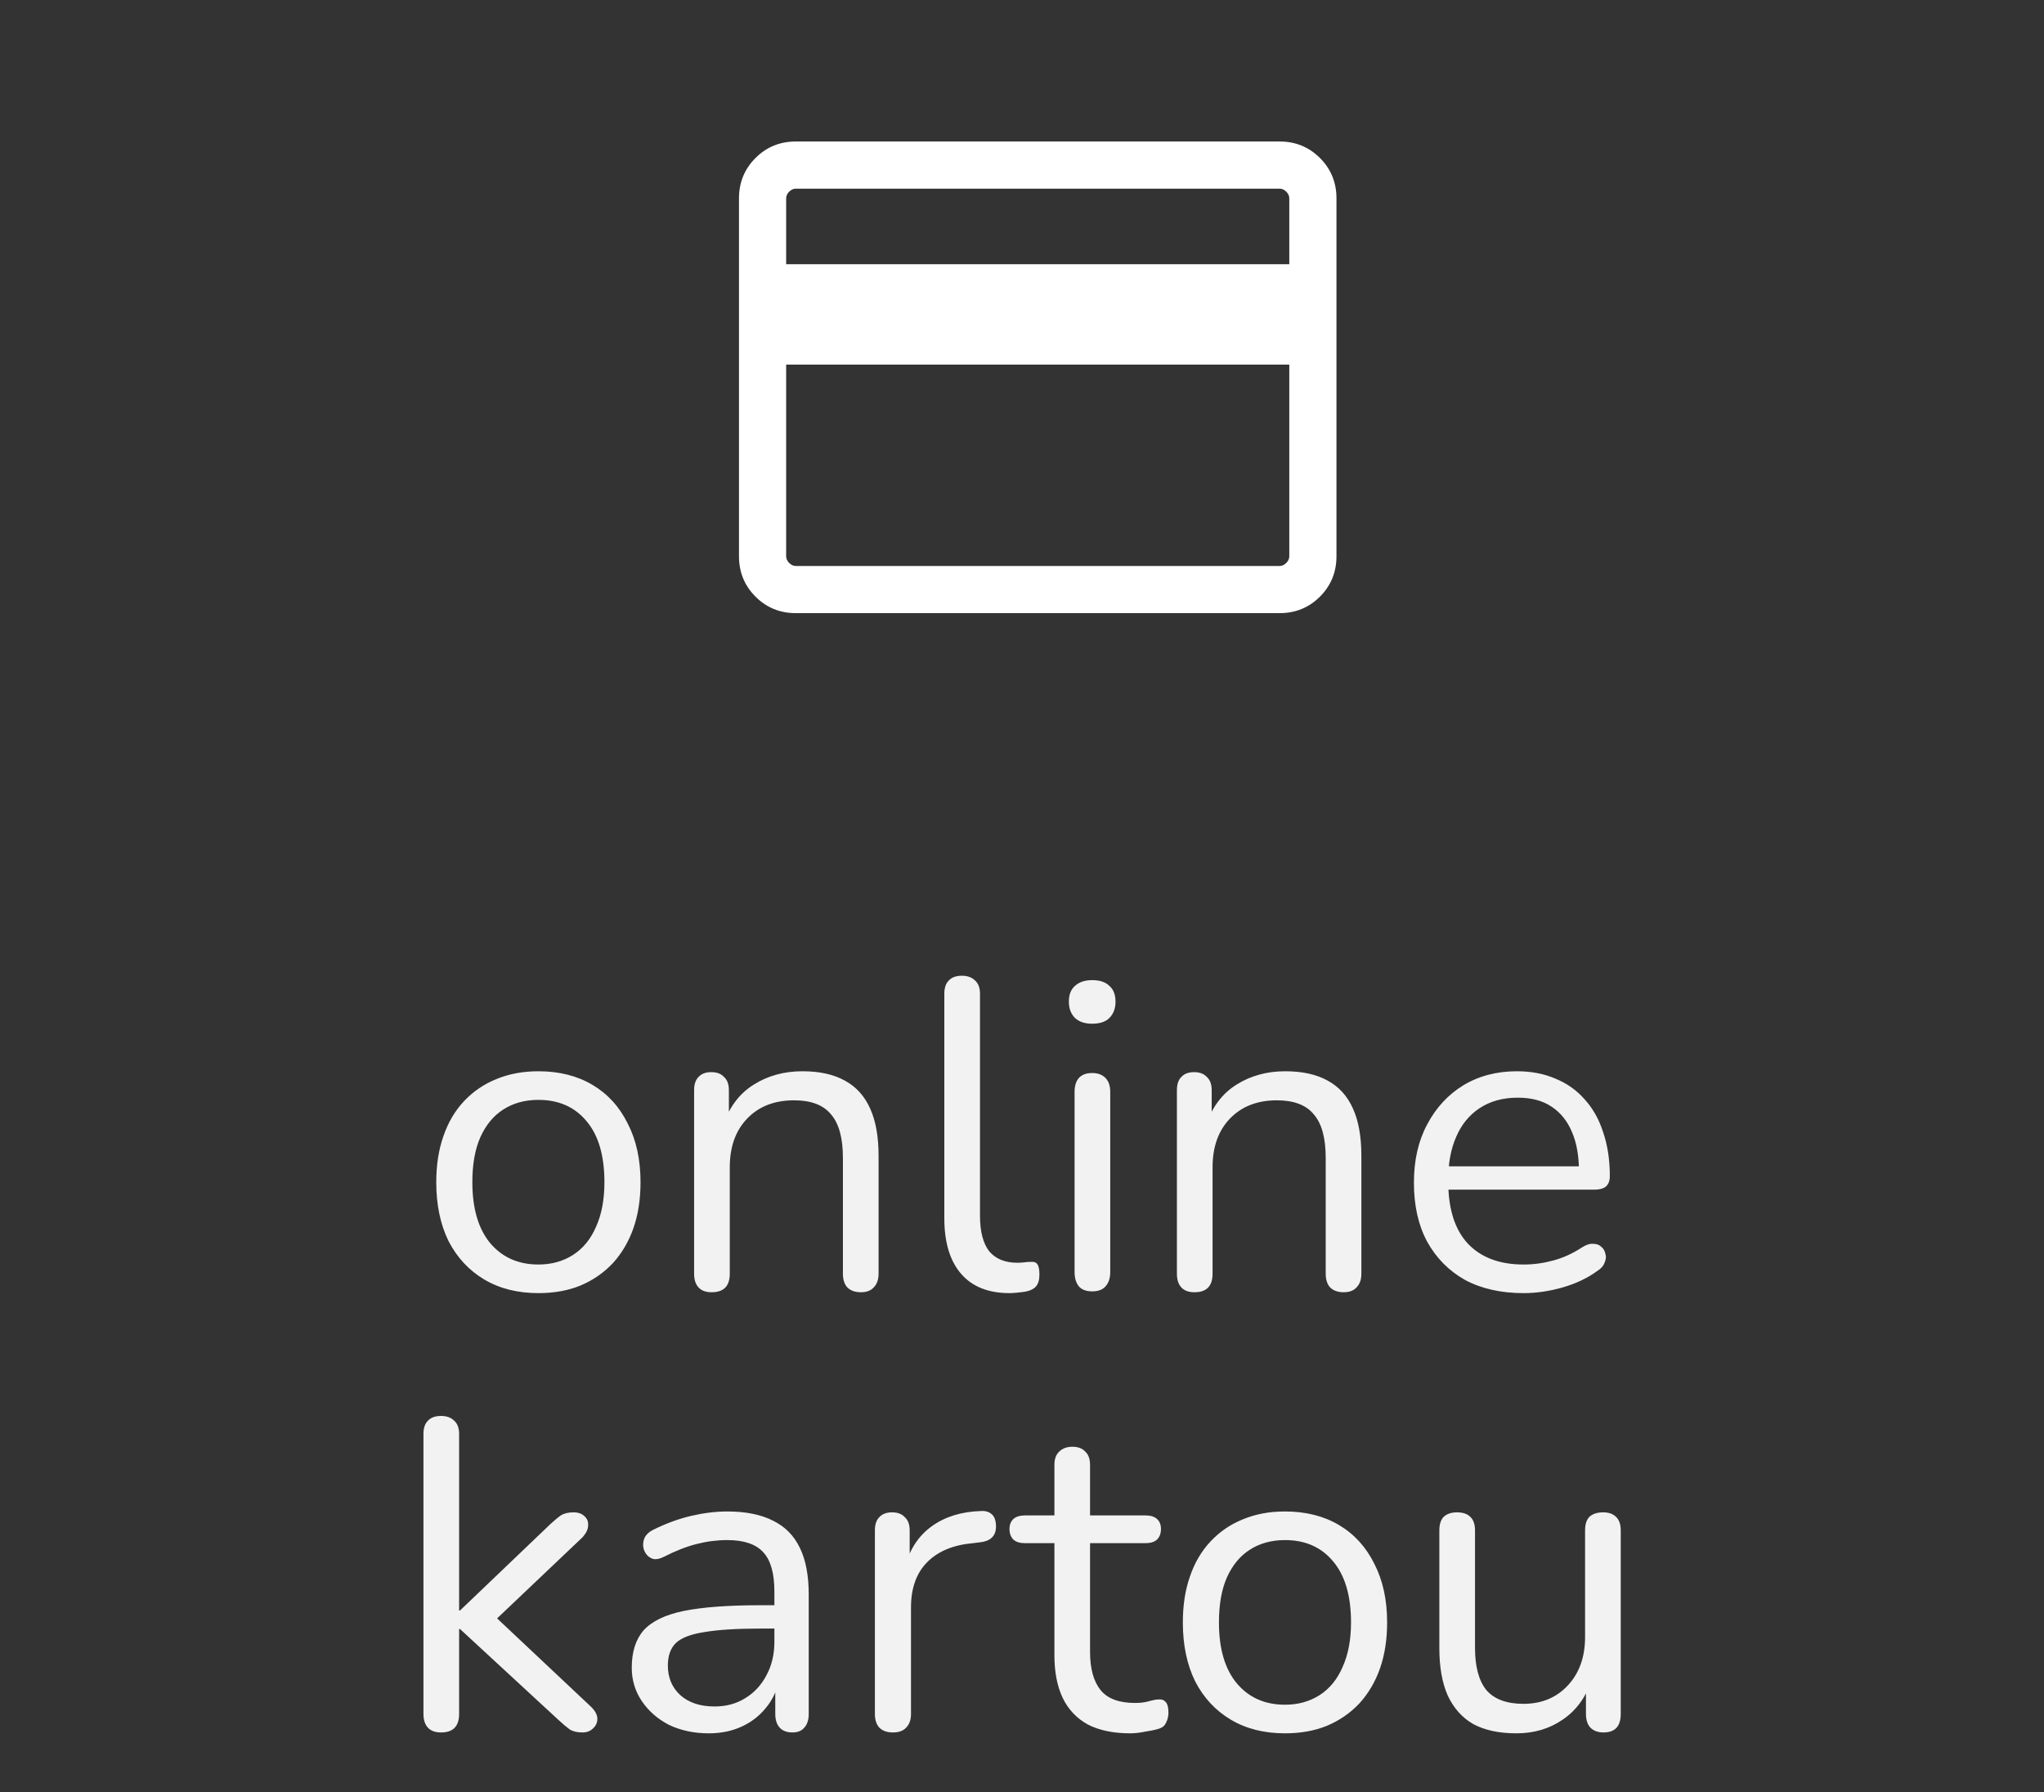
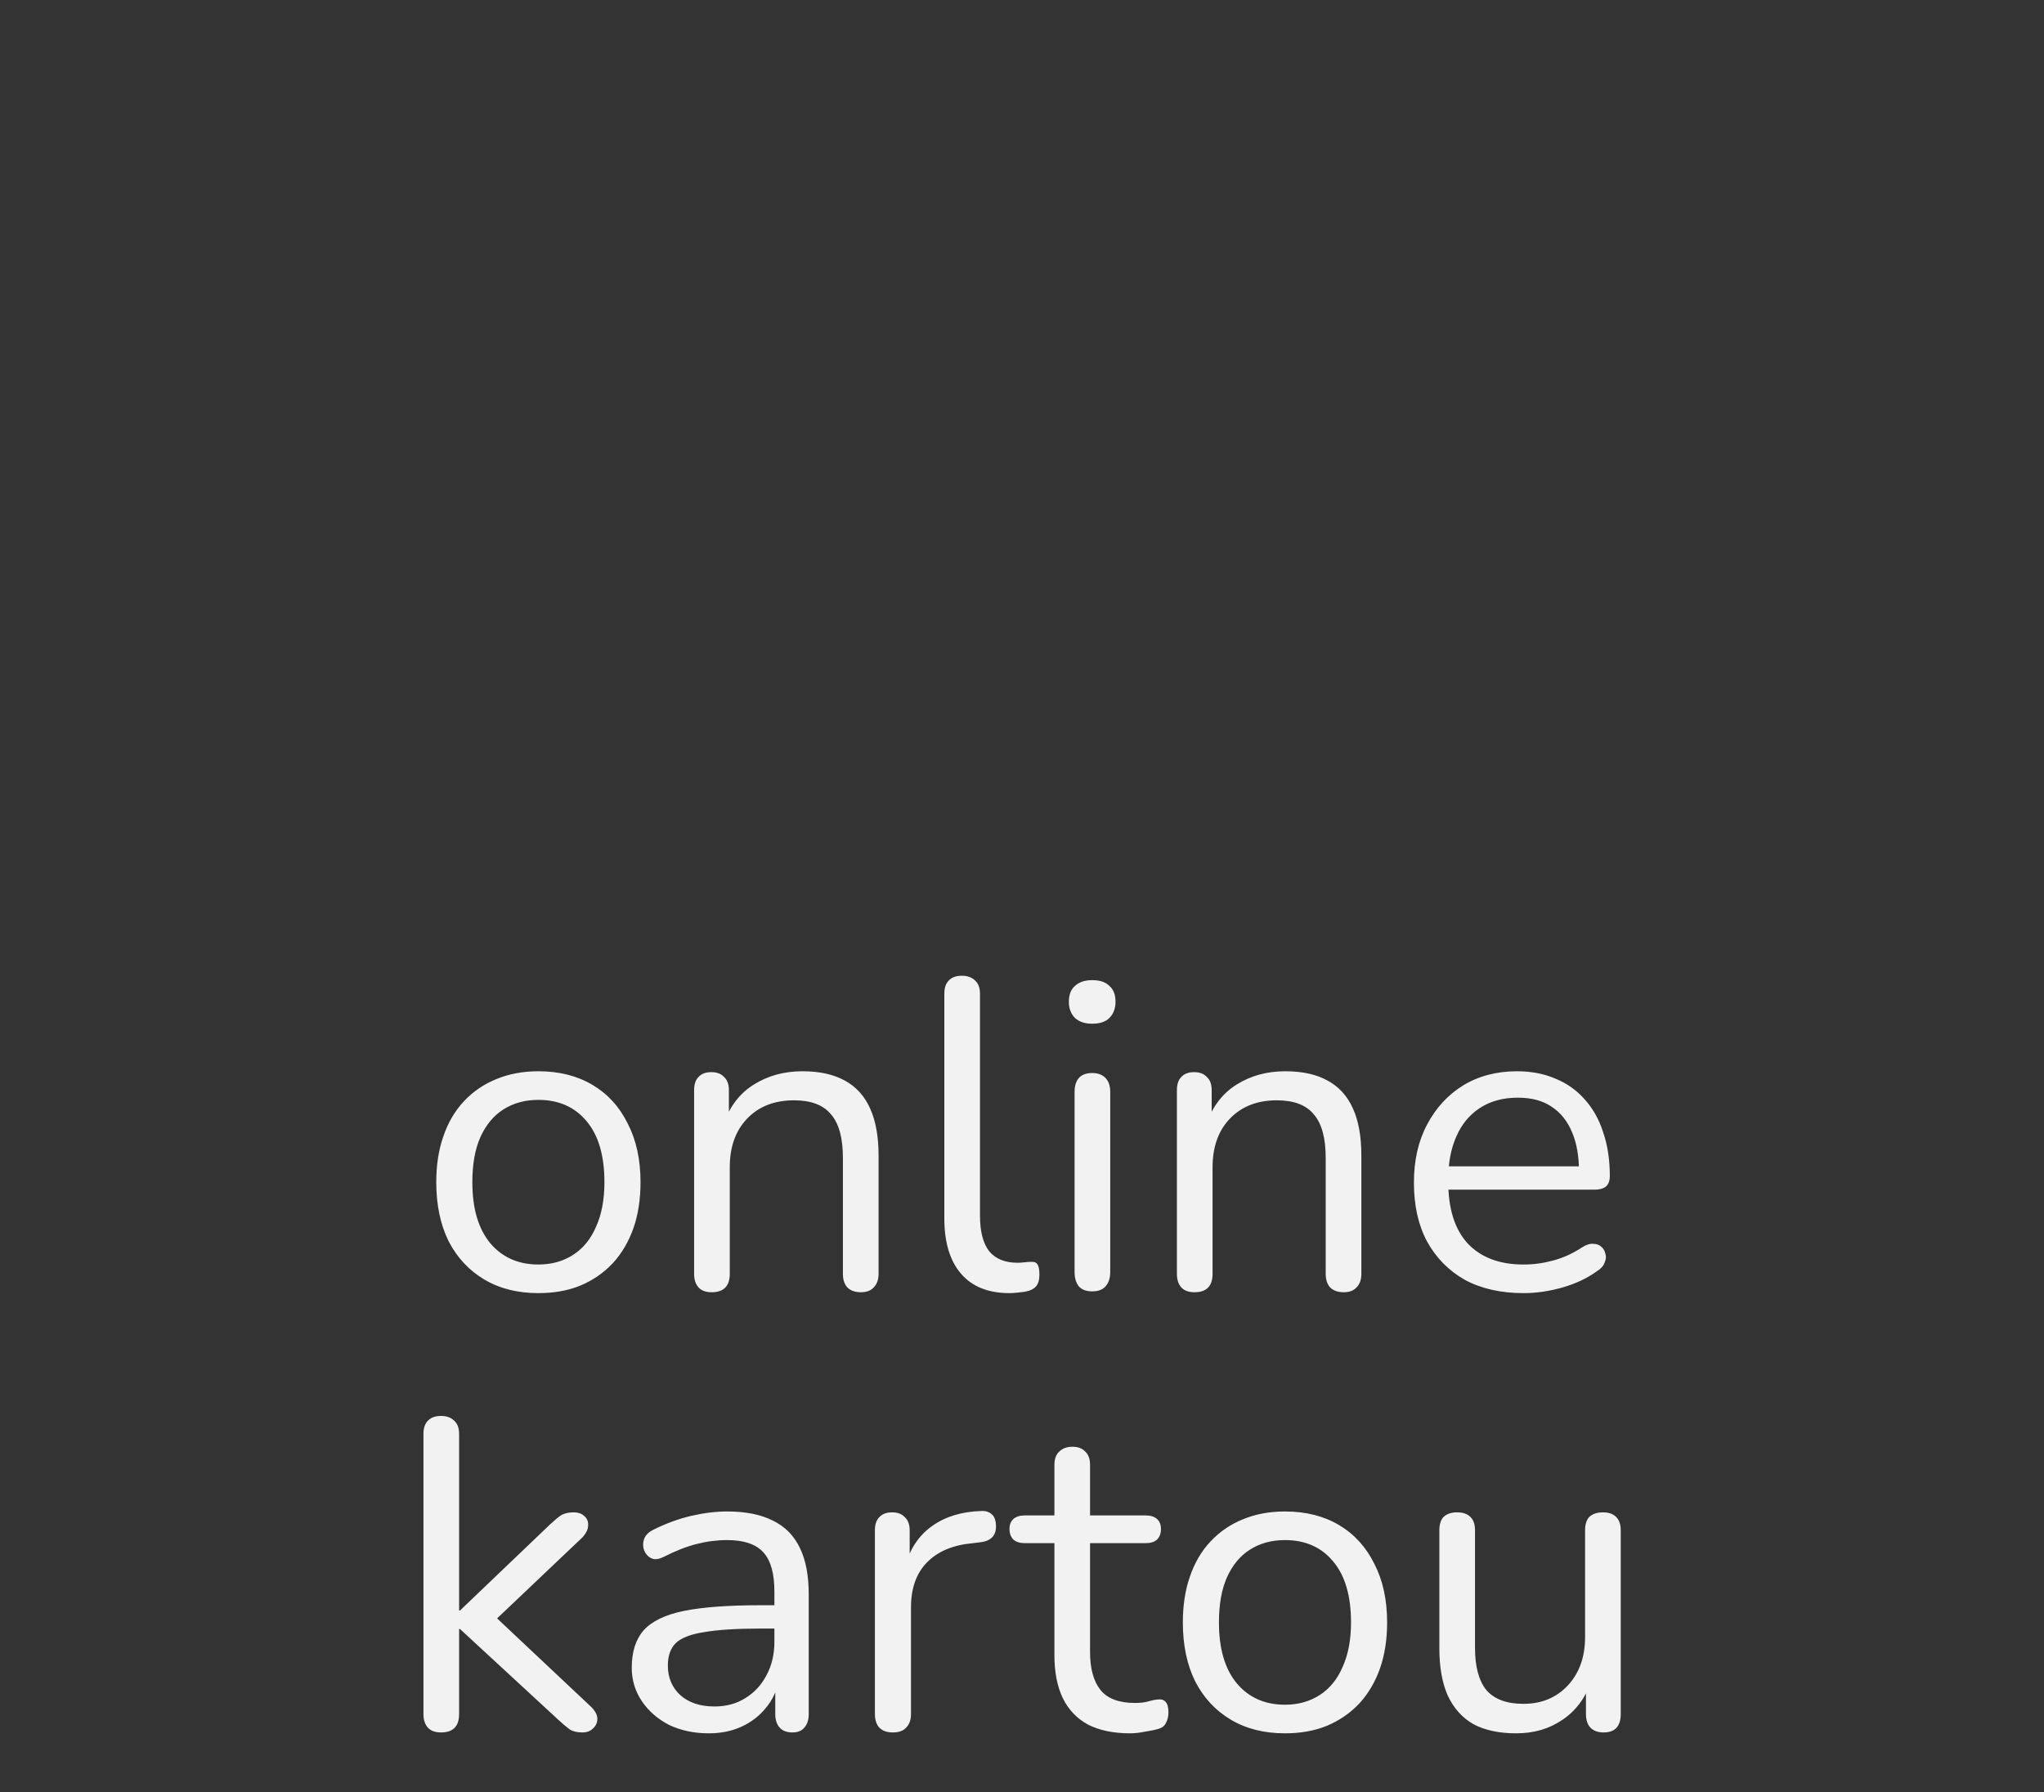
<svg xmlns="http://www.w3.org/2000/svg" width="65" height="57" viewBox="0 0 65 57" fill="none">
  <rect x="0" y="0" width="65" height="57" fill="#333333" stroke="none" />
  <path d="M17.122 41.126C16.459 41.126 15.885 40.981 15.399 40.692C14.914 40.403 14.536 39.997 14.265 39.474C14.004 38.942 13.873 38.317 13.873 37.598C13.873 37.057 13.948 36.571 14.098 36.142C14.247 35.703 14.466 35.33 14.755 35.022C15.045 34.714 15.386 34.481 15.777 34.322C16.179 34.154 16.627 34.07 17.122 34.07C17.784 34.07 18.358 34.215 18.843 34.504C19.329 34.793 19.702 35.204 19.963 35.736C20.234 36.259 20.369 36.879 20.369 37.598C20.369 38.139 20.295 38.625 20.145 39.054C19.996 39.483 19.777 39.857 19.488 40.174C19.198 40.482 18.853 40.72 18.451 40.888C18.059 41.047 17.616 41.126 17.122 41.126ZM17.122 40.216C17.541 40.216 17.91 40.113 18.227 39.908C18.545 39.703 18.788 39.404 18.956 39.012C19.133 38.62 19.221 38.149 19.221 37.598C19.221 36.749 19.03 36.1 18.648 35.652C18.274 35.204 17.765 34.98 17.122 34.98C16.692 34.98 16.319 35.083 16.002 35.288C15.694 35.484 15.451 35.778 15.274 36.17C15.105 36.553 15.021 37.029 15.021 37.598C15.021 38.438 15.213 39.087 15.595 39.544C15.978 39.992 16.487 40.216 17.122 40.216ZM22.633 41.098C22.446 41.098 22.306 41.047 22.213 40.944C22.119 40.841 22.073 40.697 22.073 40.51V34.672C22.073 34.485 22.119 34.345 22.213 34.252C22.306 34.149 22.442 34.098 22.619 34.098C22.796 34.098 22.931 34.149 23.025 34.252C23.128 34.345 23.179 34.485 23.179 34.672V35.876L23.025 35.708C23.221 35.167 23.538 34.761 23.977 34.49C24.425 34.21 24.938 34.07 25.517 34.07C26.058 34.07 26.506 34.168 26.861 34.364C27.225 34.56 27.495 34.859 27.673 35.26C27.85 35.652 27.939 36.151 27.939 36.758V40.51C27.939 40.697 27.887 40.841 27.785 40.944C27.692 41.047 27.556 41.098 27.379 41.098C27.192 41.098 27.047 41.047 26.945 40.944C26.852 40.841 26.805 40.697 26.805 40.51V36.828C26.805 36.193 26.679 35.731 26.427 35.442C26.184 35.143 25.792 34.994 25.251 34.994C24.625 34.994 24.126 35.19 23.753 35.582C23.389 35.965 23.207 36.478 23.207 37.122V40.51C23.207 40.902 23.015 41.098 22.633 41.098ZM32.102 41.126C31.43 41.126 30.916 40.921 30.562 40.51C30.207 40.099 30.03 39.511 30.03 38.746V31.606C30.03 31.419 30.076 31.279 30.17 31.186C30.263 31.083 30.403 31.032 30.59 31.032C30.767 31.032 30.907 31.083 31.01 31.186C31.113 31.279 31.164 31.419 31.164 31.606V38.662C31.164 39.166 31.262 39.544 31.458 39.796C31.663 40.039 31.962 40.16 32.354 40.16C32.438 40.16 32.513 40.155 32.578 40.146C32.643 40.137 32.709 40.132 32.774 40.132C32.877 40.123 32.947 40.146 32.984 40.202C33.031 40.258 33.054 40.37 33.054 40.538C33.054 40.706 33.017 40.832 32.942 40.916C32.867 41 32.746 41.056 32.578 41.084C32.503 41.093 32.424 41.103 32.34 41.112C32.256 41.121 32.176 41.126 32.102 41.126ZM34.732 41.07C34.546 41.07 34.406 41.019 34.312 40.916C34.219 40.804 34.172 40.65 34.172 40.454V34.728C34.172 34.532 34.219 34.383 34.312 34.28C34.406 34.177 34.546 34.126 34.732 34.126C34.91 34.126 35.05 34.177 35.152 34.28C35.255 34.383 35.306 34.532 35.306 34.728V40.454C35.306 40.65 35.255 40.804 35.152 40.916C35.059 41.019 34.919 41.07 34.732 41.07ZM34.732 32.558C34.499 32.558 34.317 32.497 34.186 32.376C34.056 32.245 33.99 32.073 33.99 31.858C33.99 31.634 34.056 31.466 34.186 31.354C34.317 31.233 34.499 31.172 34.732 31.172C34.975 31.172 35.157 31.233 35.278 31.354C35.409 31.466 35.474 31.634 35.474 31.858C35.474 32.073 35.409 32.245 35.278 32.376C35.157 32.497 34.975 32.558 34.732 32.558ZM37.986 41.098C37.8 41.098 37.66 41.047 37.566 40.944C37.473 40.841 37.426 40.697 37.426 40.51V34.672C37.426 34.485 37.473 34.345 37.566 34.252C37.66 34.149 37.795 34.098 37.972 34.098C38.15 34.098 38.285 34.149 38.378 34.252C38.481 34.345 38.532 34.485 38.532 34.672V35.876L38.378 35.708C38.574 35.167 38.892 34.761 39.33 34.49C39.778 34.21 40.292 34.07 40.87 34.07C41.412 34.07 41.86 34.168 42.214 34.364C42.578 34.56 42.849 34.859 43.026 35.26C43.204 35.652 43.292 36.151 43.292 36.758V40.51C43.292 40.697 43.241 40.841 43.138 40.944C43.045 41.047 42.91 41.098 42.732 41.098C42.546 41.098 42.401 41.047 42.298 40.944C42.205 40.841 42.158 40.697 42.158 40.51V36.828C42.158 36.193 42.032 35.731 41.78 35.442C41.538 35.143 41.146 34.994 40.604 34.994C39.979 34.994 39.48 35.19 39.106 35.582C38.742 35.965 38.56 36.478 38.56 37.122V40.51C38.56 40.902 38.369 41.098 37.986 41.098ZM48.449 41.126C47.731 41.126 47.11 40.986 46.587 40.706C46.074 40.417 45.673 40.011 45.383 39.488C45.103 38.965 44.963 38.34 44.963 37.612C44.963 36.903 45.103 36.287 45.383 35.764C45.663 35.232 46.046 34.817 46.531 34.518C47.026 34.219 47.595 34.07 48.239 34.07C48.697 34.07 49.107 34.149 49.471 34.308C49.835 34.457 50.143 34.677 50.395 34.966C50.657 35.255 50.853 35.605 50.983 36.016C51.123 36.427 51.193 36.889 51.193 37.402C51.193 37.551 51.151 37.663 51.067 37.738C50.983 37.803 50.862 37.836 50.703 37.836H45.831V37.094H50.437L50.213 37.276C50.213 36.772 50.139 36.347 49.989 36.002C49.84 35.647 49.621 35.377 49.331 35.19C49.051 35.003 48.697 34.91 48.267 34.91C47.791 34.91 47.385 35.022 47.049 35.246C46.723 35.461 46.475 35.764 46.307 36.156C46.139 36.539 46.055 36.987 46.055 37.5V37.584C46.055 38.443 46.261 39.096 46.671 39.544C47.091 39.992 47.684 40.216 48.449 40.216C48.767 40.216 49.079 40.174 49.387 40.09C49.705 40.006 50.013 39.866 50.311 39.67C50.442 39.586 50.559 39.549 50.661 39.558C50.773 39.558 50.862 39.591 50.927 39.656C50.993 39.712 51.035 39.787 51.053 39.88C51.081 39.964 51.072 40.057 51.025 40.16C50.988 40.263 50.909 40.351 50.787 40.426C50.479 40.65 50.115 40.823 49.695 40.944C49.275 41.065 48.86 41.126 48.449 41.126ZM14.026 55.098C13.84 55.098 13.7 55.047 13.606 54.944C13.513 54.841 13.466 54.697 13.466 54.51V45.606C13.466 45.419 13.513 45.279 13.606 45.186C13.7 45.083 13.84 45.032 14.026 45.032C14.204 45.032 14.344 45.083 14.446 45.186C14.549 45.279 14.6 45.419 14.6 45.606V51.22H14.628L17.498 48.476C17.629 48.355 17.741 48.261 17.834 48.196C17.937 48.131 18.072 48.098 18.24 48.098C18.39 48.098 18.506 48.14 18.59 48.224C18.674 48.299 18.712 48.397 18.702 48.518C18.702 48.63 18.646 48.751 18.534 48.882L15.482 51.78V51.164L18.8 54.286C18.931 54.417 18.996 54.543 18.996 54.664C18.996 54.785 18.95 54.888 18.856 54.972C18.772 55.056 18.66 55.098 18.52 55.098C18.352 55.098 18.217 55.065 18.114 55C18.012 54.925 17.886 54.818 17.736 54.678L14.628 51.808H14.6V54.51C14.6 54.902 14.409 55.098 14.026 55.098ZM22.54 55.126C22.073 55.126 21.653 55.037 21.28 54.86C20.916 54.673 20.627 54.421 20.412 54.104C20.197 53.787 20.09 53.432 20.09 53.04C20.09 52.536 20.216 52.139 20.468 51.85C20.729 51.561 21.154 51.355 21.742 51.234C22.339 51.113 23.151 51.052 24.178 51.052H24.808V51.794H24.192C23.436 51.794 22.839 51.831 22.4 51.906C21.971 51.971 21.667 52.088 21.49 52.256C21.322 52.424 21.238 52.662 21.238 52.97C21.238 53.353 21.369 53.665 21.63 53.908C21.901 54.151 22.265 54.272 22.722 54.272C23.095 54.272 23.422 54.183 23.702 54.006C23.991 53.829 24.215 53.586 24.374 53.278C24.542 52.97 24.626 52.615 24.626 52.214V50.618C24.626 50.039 24.509 49.624 24.276 49.372C24.043 49.111 23.66 48.98 23.128 48.98C22.801 48.98 22.475 49.022 22.148 49.106C21.821 49.19 21.476 49.325 21.112 49.512C20.981 49.577 20.869 49.601 20.776 49.582C20.683 49.554 20.608 49.503 20.552 49.428C20.496 49.353 20.463 49.269 20.454 49.176C20.445 49.073 20.463 48.975 20.51 48.882C20.566 48.789 20.65 48.714 20.762 48.658C21.173 48.453 21.579 48.303 21.98 48.21C22.381 48.117 22.764 48.07 23.128 48.07C23.716 48.07 24.201 48.168 24.584 48.364C24.967 48.551 25.251 48.84 25.438 49.232C25.625 49.615 25.718 50.109 25.718 50.716V54.51C25.718 54.697 25.671 54.841 25.578 54.944C25.494 55.047 25.368 55.098 25.2 55.098C25.023 55.098 24.887 55.047 24.794 54.944C24.701 54.841 24.654 54.697 24.654 54.51V53.418H24.78C24.705 53.773 24.561 54.076 24.346 54.328C24.141 54.58 23.884 54.776 23.576 54.916C23.268 55.056 22.923 55.126 22.54 55.126ZM28.396 55.098C28.209 55.098 28.064 55.047 27.962 54.944C27.869 54.841 27.822 54.697 27.822 54.51V48.672C27.822 48.485 27.869 48.345 27.962 48.252C28.055 48.149 28.191 48.098 28.368 48.098C28.545 48.098 28.68 48.149 28.774 48.252C28.877 48.345 28.928 48.485 28.928 48.672V49.806H28.788C28.937 49.255 29.222 48.831 29.642 48.532C30.062 48.233 30.58 48.075 31.196 48.056C31.336 48.047 31.448 48.079 31.532 48.154C31.616 48.219 31.663 48.336 31.672 48.504C31.681 48.663 31.644 48.789 31.56 48.882C31.476 48.975 31.345 49.031 31.168 49.05L30.944 49.078C30.309 49.134 29.819 49.339 29.474 49.694C29.138 50.039 28.97 50.515 28.97 51.122V54.51C28.97 54.697 28.919 54.841 28.816 54.944C28.723 55.047 28.582 55.098 28.396 55.098ZM35.938 55.126C35.407 55.126 34.959 55.033 34.594 54.846C34.24 54.65 33.974 54.37 33.797 54.006C33.619 53.633 33.531 53.18 33.531 52.648V49.078H32.593C32.434 49.078 32.312 49.041 32.228 48.966C32.145 48.882 32.102 48.77 32.102 48.63C32.102 48.49 32.145 48.383 32.228 48.308C32.312 48.233 32.434 48.196 32.593 48.196H33.531V46.586C33.531 46.399 33.582 46.259 33.684 46.166C33.787 46.063 33.927 46.012 34.105 46.012C34.282 46.012 34.417 46.063 34.511 46.166C34.613 46.259 34.664 46.399 34.664 46.586V48.196H36.428C36.587 48.196 36.709 48.233 36.792 48.308C36.877 48.383 36.919 48.49 36.919 48.63C36.919 48.77 36.877 48.882 36.792 48.966C36.709 49.041 36.587 49.078 36.428 49.078H34.664V52.536C34.664 53.068 34.776 53.474 35.001 53.754C35.224 54.025 35.589 54.16 36.093 54.16C36.27 54.16 36.419 54.141 36.541 54.104C36.671 54.067 36.779 54.048 36.862 54.048C36.947 54.039 37.017 54.067 37.072 54.132C37.129 54.197 37.157 54.309 37.157 54.468C37.157 54.58 37.133 54.683 37.087 54.776C37.049 54.869 36.979 54.935 36.877 54.972C36.764 55.009 36.615 55.042 36.428 55.07C36.251 55.107 36.088 55.126 35.938 55.126ZM40.863 55.126C40.2 55.126 39.626 54.981 39.141 54.692C38.655 54.403 38.277 53.997 38.007 53.474C37.745 52.942 37.615 52.317 37.615 51.598C37.615 51.057 37.689 50.571 37.839 50.142C37.988 49.703 38.207 49.33 38.497 49.022C38.786 48.714 39.127 48.481 39.519 48.322C39.92 48.154 40.368 48.07 40.863 48.07C41.525 48.07 42.099 48.215 42.585 48.504C43.07 48.793 43.443 49.204 43.705 49.736C43.975 50.259 44.111 50.879 44.111 51.598C44.111 52.139 44.036 52.625 43.887 53.054C43.737 53.483 43.518 53.857 43.229 54.174C42.939 54.482 42.594 54.72 42.193 54.888C41.801 55.047 41.357 55.126 40.863 55.126ZM40.863 54.216C41.283 54.216 41.651 54.113 41.969 53.908C42.286 53.703 42.529 53.404 42.697 53.012C42.874 52.62 42.963 52.149 42.963 51.598C42.963 50.749 42.771 50.1 42.389 49.652C42.015 49.204 41.507 48.98 40.863 48.98C40.433 48.98 40.06 49.083 39.743 49.288C39.435 49.484 39.192 49.778 39.015 50.17C38.847 50.553 38.763 51.029 38.763 51.598C38.763 52.438 38.954 53.087 39.337 53.544C39.719 53.992 40.228 54.216 40.863 54.216ZM48.222 55.126C47.671 55.126 47.214 55.028 46.85 54.832C46.495 54.627 46.225 54.323 46.038 53.922C45.861 53.521 45.772 53.021 45.772 52.424V48.672C45.772 48.476 45.819 48.331 45.912 48.238C46.015 48.145 46.155 48.098 46.332 48.098C46.519 48.098 46.659 48.145 46.752 48.238C46.855 48.331 46.906 48.476 46.906 48.672V52.41C46.906 53.007 47.027 53.455 47.27 53.754C47.522 54.043 47.914 54.188 48.446 54.188C49.025 54.188 49.496 53.992 49.86 53.6C50.224 53.208 50.406 52.695 50.406 52.06V48.672C50.406 48.476 50.453 48.331 50.546 48.238C50.649 48.145 50.793 48.098 50.98 48.098C51.157 48.098 51.293 48.145 51.386 48.238C51.489 48.331 51.54 48.476 51.54 48.672V54.51C51.54 54.902 51.358 55.098 50.994 55.098C50.817 55.098 50.677 55.047 50.574 54.944C50.481 54.841 50.434 54.697 50.434 54.51V53.236L50.616 53.432C50.429 53.983 50.121 54.403 49.692 54.692C49.272 54.981 48.782 55.126 48.222 55.126Z" fill="#F2F2F2" />
  <mask id="mask0_385_349" style="mask-type:alpha" maskUnits="userSpaceOnUse" x="21" y="0" width="24" height="24">
-     <rect x="21" width="24" height="24" fill="#D9D9D9" />
-   </mask>
+     </mask>
  <g mask="url(#mask0_385_349)">
-     <path d="M42.5 6.308V17.692C42.5 18.197 42.325 18.625 41.975 18.975C41.625 19.325 41.197 19.5 40.692 19.5H25.308C24.803 19.5 24.375 19.325 24.025 18.975C23.675 18.625 23.5 18.197 23.5 17.692V6.308C23.5 5.803 23.675 5.375 24.025 5.025C24.375 4.675 24.803 4.5 25.308 4.5H40.692C41.197 4.5 41.625 4.675 41.975 5.025C42.325 5.375 42.5 5.803 42.5 6.308ZM25 8.404H41V6.308C41 6.231 40.968 6.16 40.904 6.096C40.84 6.032 40.769 6 40.692 6H25.308C25.231 6 25.16 6.032 25.096 6.096C25.032 6.16 25 6.231 25 6.308V8.404ZM25 11.596V17.692C25 17.769 25.032 17.84 25.096 17.904C25.16 17.968 25.231 18 25.308 18H40.692C40.769 18 40.84 17.968 40.904 17.904C40.968 17.84 41 17.769 41 17.692V11.596H25Z" fill="white" />
-   </g>
+     </g>
</svg>